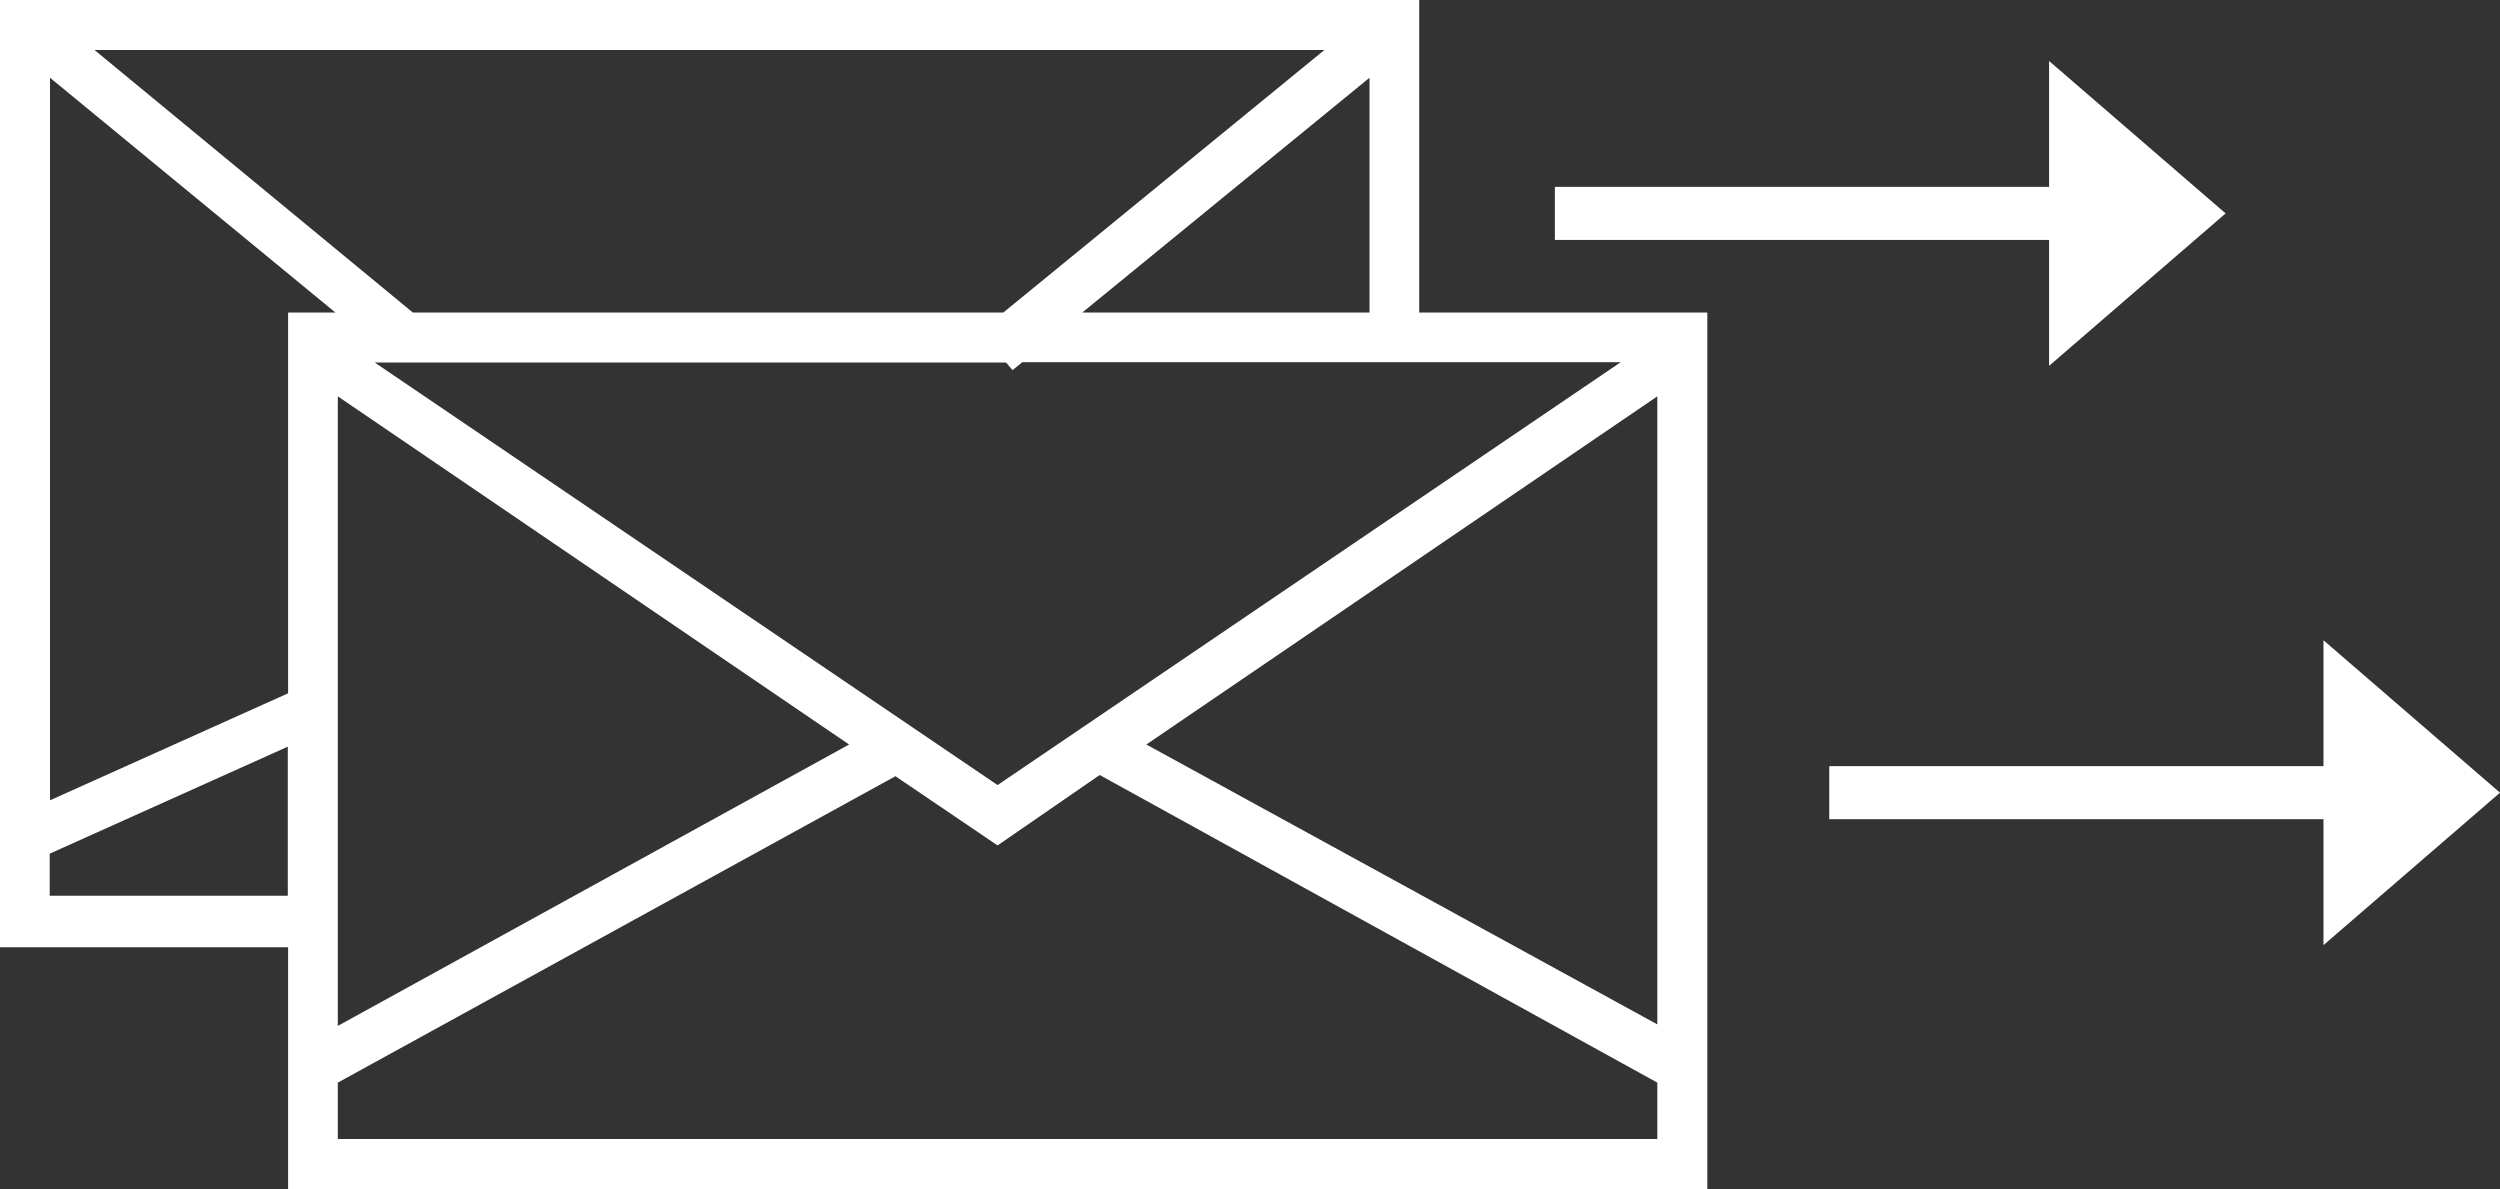
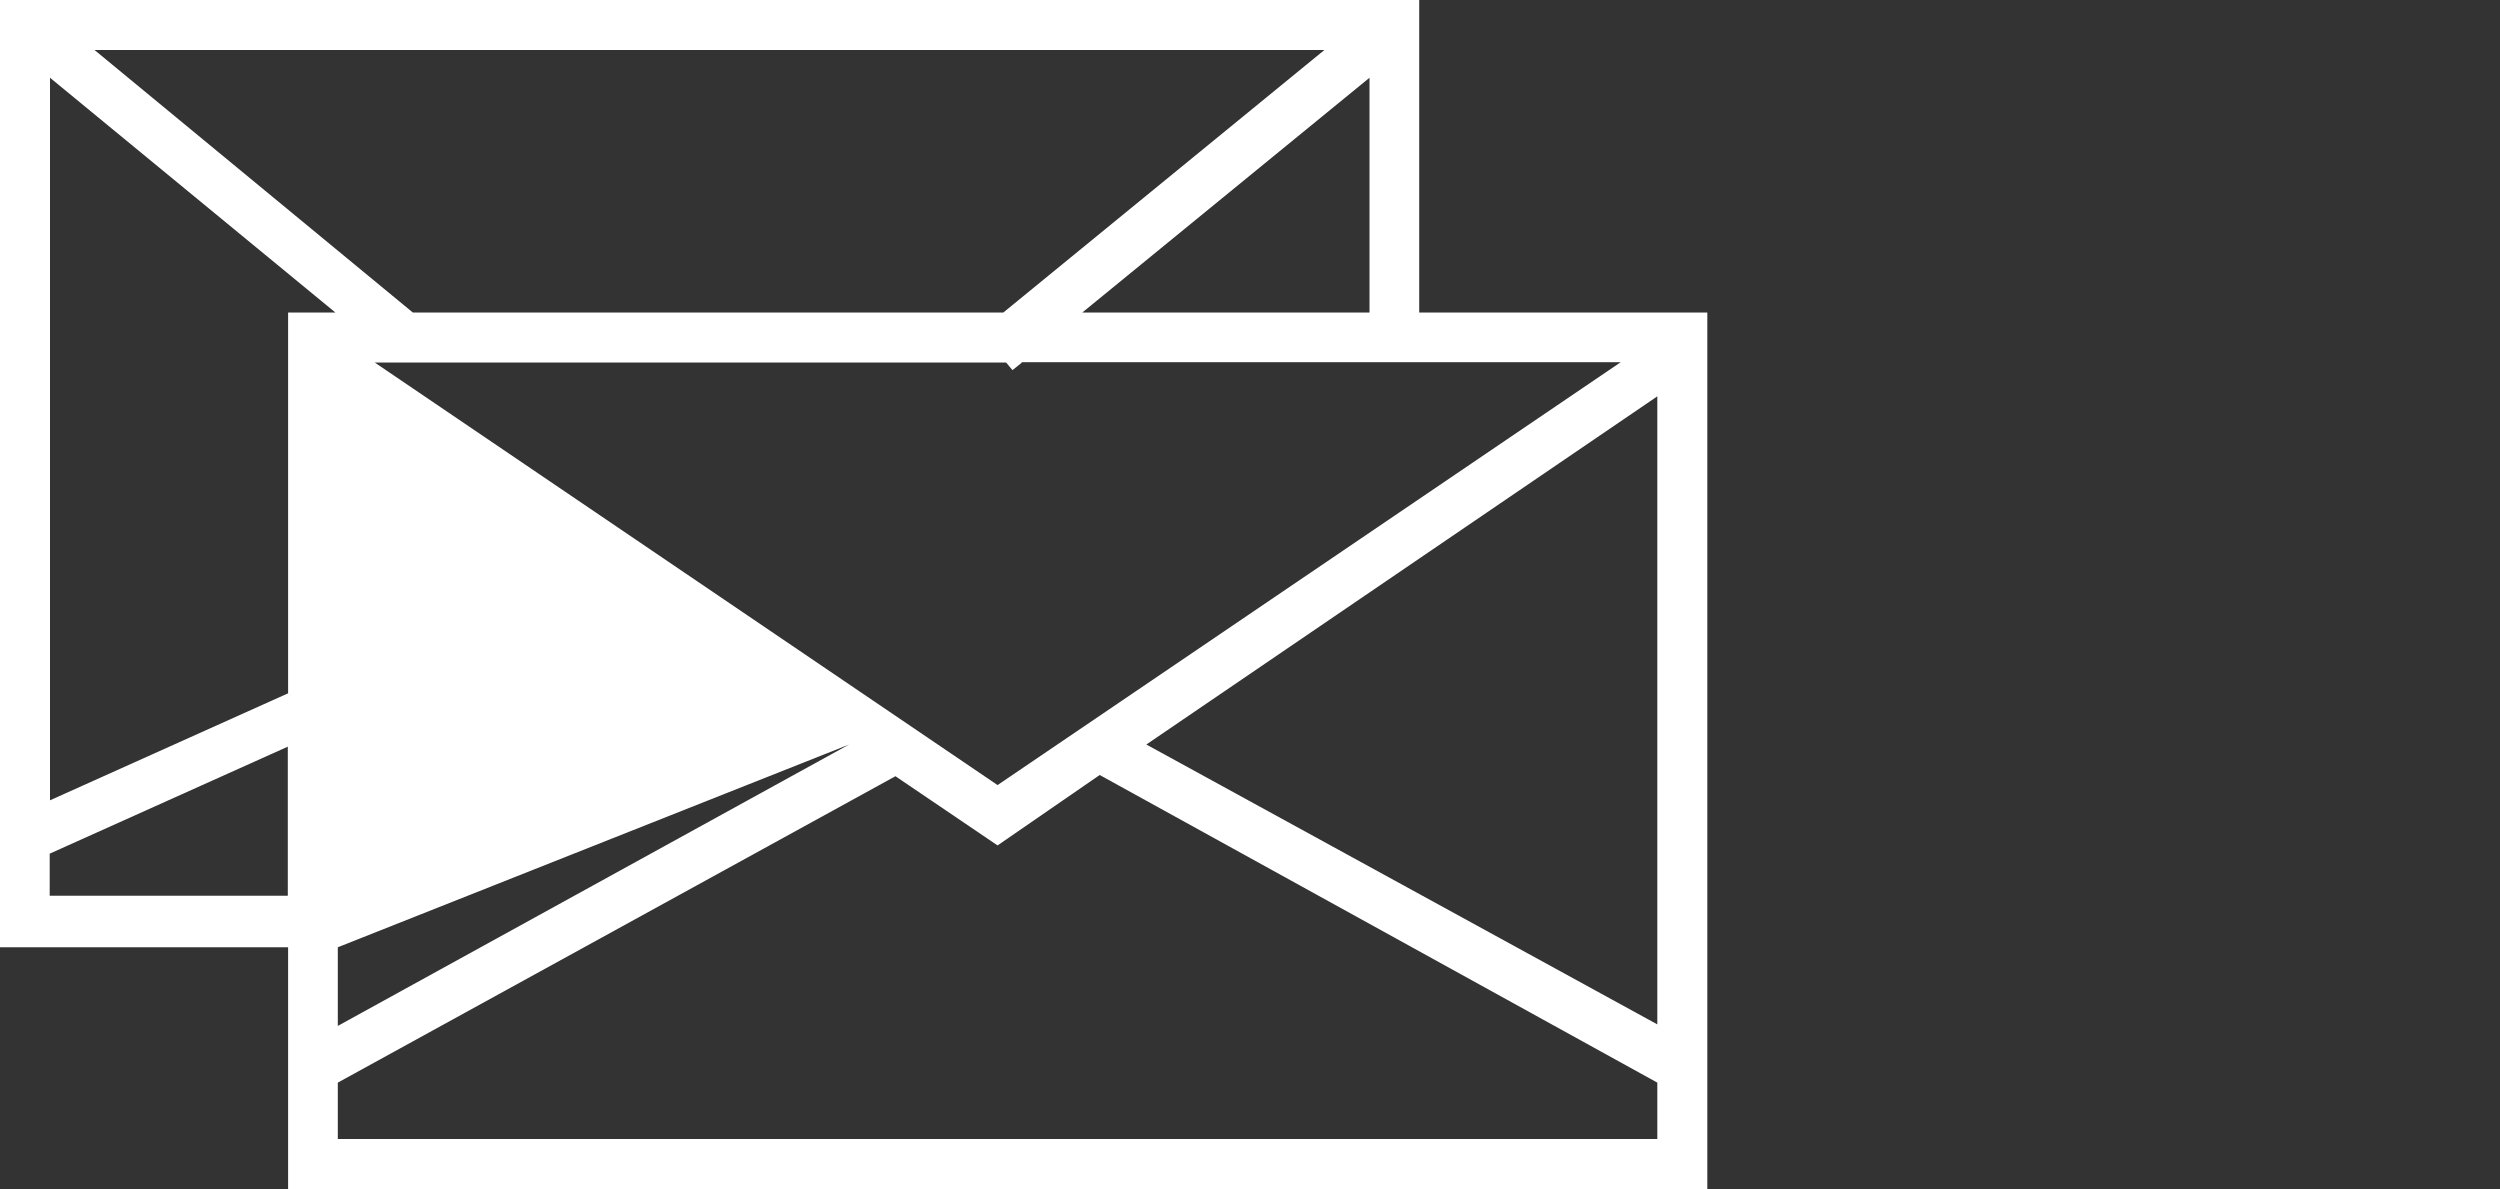
<svg xmlns="http://www.w3.org/2000/svg" viewBox="0 0 82 39">
  <rect x="0" y="0" width="82" height="39" fill="#333333" stroke="none" />
  <defs>
    <style>.cls-1{fill:#fff;}</style>
  </defs>
  <title>Recurso 1</title>
  <g id="Capa_2" data-name="Capa 2">
    <g id="Capa_1-2" data-name="Capa 1">
-       <path class="cls-1" d="M0,0V31.07H9.45V39H56V10.25H46.55V0ZM3.1,1.64H43.44L32.91,10.25H13.54Zm41.82.91v7.7H35.5Zm-43.28,0L11,10.25H9.45V22.74L1.64,26.25V2.56Zm31.86,9.33H53.16L32.72,25.75,12.29,11.89H33l.21.25.31-.25Zm4.1,12.54L54.36,13v20.6ZM11.08,31.07V13L27.85,24.42,11.08,33.65ZM1.63,28l7.81-3.51v4.89H1.63Zm34.44-2.58L54.36,35.51v1.85H11.08V35.51L29.37,25.46l3.35,2.27Z" />
-       <path class="cls-1" d="M67.21,12,73,7,67.21,2V6.13H51V7.87H67.21Zm9,13.13H60v1.74H76.21V31L82,26l-5.79-5Z" />
+       <path class="cls-1" d="M0,0V31.07H9.45V39H56V10.25H46.55V0ZM3.1,1.64H43.44L32.91,10.25H13.54Zm41.82.91v7.7H35.5Zm-43.28,0L11,10.25H9.45V22.74L1.64,26.25V2.56Zm31.86,9.33H53.16L32.72,25.75,12.29,11.89H33l.21.25.31-.25Zm4.1,12.54L54.36,13v20.6ZM11.08,31.07L27.85,24.42,11.08,33.65ZM1.63,28l7.81-3.51v4.89H1.63Zm34.44-2.58L54.36,35.51v1.85H11.08V35.51L29.37,25.46l3.35,2.27Z" />
    </g>
  </g>
</svg>